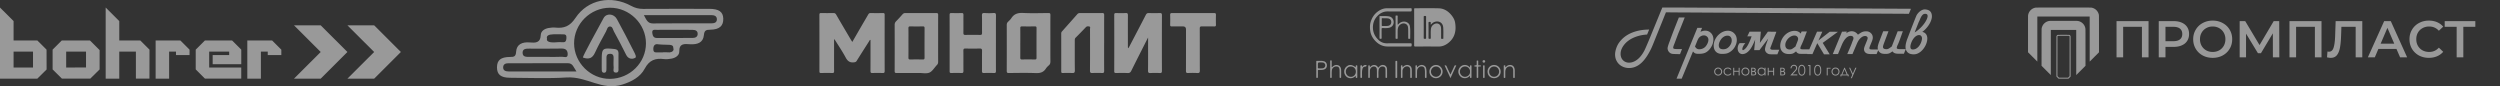
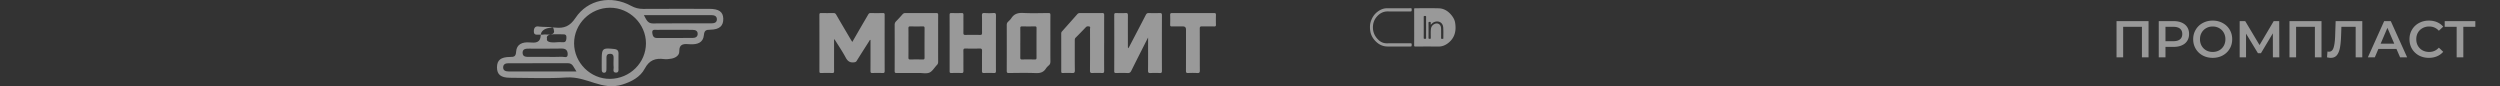
<svg xmlns="http://www.w3.org/2000/svg" width="1160" height="40" fill="none">
  <rect width="100%" height="100%" fill="#333333" stroke="none" />
  <g fill="#fff" opacity=".5">
    <g clip-path="url(#a)">
      <path d="M130.539 25.547h-6.302v-1.616h-3.184V36.5h-6.302V18.788h11.521l4.267 4.259zm-18.6 10.92h-16.86l-4.267-4.27v-9.161l4.267-4.259h12.604l4.267 4.259v6.748H98.678v-4.237h7.659v-1.605h-9.278v7.404h14.88zm-23.994-10.92h-6.291v-1.616H78.47V36.5h-6.258V18.788h11.477l4.267 4.259zm-18.6 10.92h-6.291V23.931H55.34V36.5h-6.302v-33l6.303 6.29v8.998H65.1l4.267 4.259zm-29.432-5.165v-7.37h-9.212v7.403zm6.303.907-4.311 4.258H28.72L24.41 32.21v-9.184l4.267-4.259H41.73l4.497 4.488zm-30.898-.874V23.93H6.302v7.404zm6.302.906L17.309 36.5H0v-33l6.302 6.29v8.998h11.029l4.267 4.259z" />
      <path fill-rule="evenodd" d="M136.403 11.744H148.8l12.396 12.383L148.8 36.5h-12.397L148.8 24.127z" clip-rule="evenodd" />
      <path fill-rule="evenodd" d="M161.196 11.744h12.408L186 24.127 173.604 36.5h-12.408l12.408-12.373z" clip-rule="evenodd" />
    </g>
-     <path d="M262.87 35.95c-8.705.555-17.476.156-26.218.13-4.244-.012-6.047-1.48-6.052-4.798-.006-3.332 1.707-4.812 5.995-4.855 1.832-.019 2.743-.063 2.885-2.444.209-3.47 2.922-4.568 6.21-4.295 2.701.226 5.082.345 5.23-3.502.068-1.777 1.784-2.9 3.678-3.197.981-.154 2.004-.297 2.981-.193 4.099.436 6.828-.547 9.417-4.448 5.722-8.625 16.605-10.667 25.792-5.658 1.833 1 3.591 1.456 5.654 1.443 10.241-.063 20.482-.039 30.723-.026 4.368.006 6.308 1.371 6.428 4.445.134 3.447-1.732 5.185-6.082 5.23-1.957.021-2.704.346-2.913 2.544-.338 3.533-3.09 4.379-6.316 4.207-2.54-.137-5.184-.652-5.112 3.458.031 1.72-1.781 2.905-3.657 3.225-1.099.189-2.258.336-3.35.197-4.063-.516-6.897.44-9.025 4.464-2.054 3.888-6.097 6.017-10.415 7.372-9.499 2.98-16.325-3.91-25.853-3.3m36.854-15.882c-.016-9-7.636-16.518-16.707-16.484-9.132.033-16.66 7.514-16.641 16.537.018 9.019 7.67 16.571 16.692 16.474 9.216-.1 16.673-7.499 16.657-16.527zm-.962-13.054c1.185 2.194 1.737 3.89 4.204 3.865 8.999-.09 18-.039 26.999-.043 1.346 0 2.669-.263 2.669-1.883 0-1.593-1.292-1.935-2.65-1.936-10.242-.007-20.484-.003-31.224-.003zm-31.297 26.137c-1.355-1.982-1.7-3.833-3.975-3.825-9.204.03-18.41.013-27.615.023-1.227 0-2.326.39-2.408 1.76-.099 1.63 1.115 2.033 2.482 2.036 10.307.012 20.613.007 31.518.007zm45.579-19.318c-2.729 0-5.457-.036-8.185.019-.992.02-2.457-.432-2.195 1.493.181 1.328.583 2.311 2.264 2.295 5.457-.052 10.914-.014 16.37-.03 1.215-.004 2.334-.393 2.417-1.752.098-1.62-1.119-2.002-2.486-2.01-2.729-.015-5.456-.004-8.185-.014zm-59.793 12.556c2.496 0 4.996.09 7.485-.044.978-.052 2.766.895 2.673-1.313-.073-1.742-.946-2.553-2.882-2.509-4.989.114-9.982.03-14.973.039-1.402.003-3.047-.004-3.075 1.845-.032 2.14 1.783 1.972 3.285 1.978 2.496.012 4.992.003 7.487.004m2.015-10.328c-.919.146-1.805.805-1.467 1.761-.548 2.3 3.343 1.866 5.464 1.727s3.395.783 3.563-1.889c.084-1.336-.357-1.778-1.602-1.74-1.991.058-3.976-.173-5.958.141m55.435 8.243c1.148-.079 2.145-.836 1.738-1.896 0-2.287-2.078-1.367-6.833-1.833-1.701-.391-2.512.532-2.472 2.271.02.88.275 1.431 1.206 1.466.997.036 1.996.008 2.993.01.097-.195 3 .007 3.368-.018" />
-     <path d="M270.468 26.689c-.252-.344 6.291-12.26 9.587-18.285 1.324-2.42 4.794-2.116 6.195.466 2.704 4.983 5.342 10 7.888 15.063.446.887 1.523 2.756.376 3.005-1.417.656-3.087.353-4.013-1.563-1.767-3.657-3.736-7.222-5.656-10.807-.45-.84-.619-2.182-1.666-2.27-1.37-.115-1.496 1.41-1.985 2.304-1.773 3.244-3.576 6.482-5.118 9.836-1.135 2.466-2.725 3.302-5.608 2.252z" />
+     <path d="M262.87 35.95c-8.705.555-17.476.156-26.218.13-4.244-.012-6.047-1.48-6.052-4.798-.006-3.332 1.707-4.812 5.995-4.855 1.832-.019 2.743-.063 2.885-2.444.209-3.47 2.922-4.568 6.21-4.295 2.701.226 5.082.345 5.23-3.502.068-1.777 1.784-2.9 3.678-3.197.981-.154 2.004-.297 2.981-.193 4.099.436 6.828-.547 9.417-4.448 5.722-8.625 16.605-10.667 25.792-5.658 1.833 1 3.591 1.456 5.654 1.443 10.241-.063 20.482-.039 30.723-.026 4.368.006 6.308 1.371 6.428 4.445.134 3.447-1.732 5.185-6.082 5.23-1.957.021-2.704.346-2.913 2.544-.338 3.533-3.09 4.379-6.316 4.207-2.54-.137-5.184-.652-5.112 3.458.031 1.72-1.781 2.905-3.657 3.225-1.099.189-2.258.336-3.35.197-4.063-.516-6.897.44-9.025 4.464-2.054 3.888-6.097 6.017-10.415 7.372-9.499 2.98-16.325-3.91-25.853-3.3m36.854-15.882c-.016-9-7.636-16.518-16.707-16.484-9.132.033-16.66 7.514-16.641 16.537.018 9.019 7.67 16.571 16.692 16.474 9.216-.1 16.673-7.499 16.657-16.527zm-.962-13.054c1.185 2.194 1.737 3.89 4.204 3.865 8.999-.09 18-.039 26.999-.043 1.346 0 2.669-.263 2.669-1.883 0-1.593-1.292-1.935-2.65-1.936-10.242-.007-20.484-.003-31.224-.003zm-31.297 26.137c-1.355-1.982-1.7-3.833-3.975-3.825-9.204.03-18.41.013-27.615.023-1.227 0-2.326.39-2.408 1.76-.099 1.63 1.115 2.033 2.482 2.036 10.307.012 20.613.007 31.518.007zm45.579-19.318c-2.729 0-5.457-.036-8.185.019-.992.02-2.457-.432-2.195 1.493.181 1.328.583 2.311 2.264 2.295 5.457-.052 10.914-.014 16.37-.03 1.215-.004 2.334-.393 2.417-1.752.098-1.62-1.119-2.002-2.486-2.01-2.729-.015-5.456-.004-8.185-.014zm-59.793 12.556c2.496 0 4.996.09 7.485-.044.978-.052 2.766.895 2.673-1.313-.073-1.742-.946-2.553-2.882-2.509-4.989.114-9.982.03-14.973.039-1.402.003-3.047-.004-3.075 1.845-.032 2.14 1.783 1.972 3.285 1.978 2.496.012 4.992.003 7.487.004m2.015-10.328c-.919.146-1.805.805-1.467 1.761-.548 2.3 3.343 1.866 5.464 1.727s3.395.783 3.563-1.889c.084-1.336-.357-1.778-1.602-1.74-1.991.058-3.976-.173-5.958.141c1.148-.079 2.145-.836 1.738-1.896 0-2.287-2.078-1.367-6.833-1.833-1.701-.391-2.512.532-2.472 2.271.02.88.275 1.431 1.206 1.466.997.036 1.996.008 2.993.01.097-.195 3 .007 3.368-.018" />
    <path d="M279.204 28.065c-.003-5.675.298-5.887 5.702-5.34 1.657.167 2.117.868 2.085 2.328-.046 2.087.023 4.178-.025 6.265-.02.916.309 2.323-1.056 2.358-1.783.044-1.097-1.569-1.174-2.527-.109-1.342-.047-2.701-.024-4.052.021-1.229-.153-2.197-1.788-2.116-1.428.071-1.519.985-1.522 2.024-.005 1.72.012 3.44-.02 5.16-.013.748-.116 1.595-1.12 1.572-1.002-.021-1.038-.882-1.051-1.62-.024-1.35-.007-2.702-.01-4.052zM387.006 18.308v6.107c0 2.849-.018 5.698.015 8.547.009.678-.146.936-.853.915-1.734-.05-3.467-.036-5.201-.004-.574.011-.76-.172-.76-.777q.023-13.108-.007-26.214c0-.66.209-.838.827-.826 1.88.036 3.764.036 5.644-.002.623-.014.987.17 1.319.748 2.226 3.85 4.494 7.67 6.75 11.501.204.347.428.68.73 1.158 1.512-2.619 2.95-5.12 4.398-7.613.984-1.694 1.993-3.372 2.964-5.073.264-.464.534-.73 1.113-.717 1.917.039 3.837.041 5.755-.002.674-.016.782.267.782.87q-.021 12.991.007 25.986c0 .723-.171 1-.927.97a61 61 0 0 0-4.757 0c-.769.03-.907-.267-.902-.984.026-4.785.013-9.572.013-14.421-.47.11-.554.514-.738.801-1.902 2.982-3.807 5.963-5.682 8.965-.268.43-.55.57-1.042.648-1.889.302-3.068-.344-4.032-2.152-1.557-2.922-3.439-5.66-5.181-8.474q-.12.02-.24.043zM532.72 17.372c-2.714 5.365-5.283 10.4-7.797 15.467-.393.79-.825 1.089-1.694 1.05-1.767-.08-3.54-.044-5.311-.012-.621.012-.916-.084-.914-.849q.04-13.048 0-26.095c0-.738.246-.893.894-.875 1.474.041 2.953.073 4.425-.009.873-.048 1.033.288 1.028 1.096-.029 4.785-.013 9.572-.009 14.36 0 .262.027.524.047.878.434-.251.554-.655.731-.995 2.519-4.81 5.041-9.616 7.524-14.446.342-.665.71-.918 1.446-.89 1.658.063 3.321.059 4.979.004.78-.027 1.079.125 1.075 1.039-.038 8.583-.033 17.17-.009 25.753 0 .769-.157 1.077-.966 1.038a43 43 0 0 0-4.314 0c-.909.053-1.182-.207-1.171-1.17.053-4.635.029-9.27.033-13.903v-1.44zM435.291 17.963c0 3.573-.013 7.143.011 10.716.005.619-.164 1.069-.59 1.505-1.146 1.18-2.052 2.867-3.422 3.483-1.37.614-3.186.19-4.804.194-3.47.01-6.937-.02-10.406.025-.783.012-.967-.205-.962-1.006.033-7.105.029-14.211.004-21.316-.002-.707.191-1.205.676-1.696 1.027-1.036 2.007-2.123 2.975-3.219.377-.427.774-.598 1.344-.595 4.759.025 9.519.034 14.278 0 .756-.005.918.246.914.97-.031 3.648-.014 7.296-.014 10.944h-.004zm-13.767 1.895c0 2.276.023 4.552-.013 6.828-.011.687.184.927.871.913 1.916-.04 3.831-.03 5.746 0 .583.01.867-.102.865-.796-.02-4.589-.011-9.18.009-13.768.002-.592-.189-.793-.765-.786-1.951.028-3.904.032-5.857-.002-.663-.011-.887.185-.873.9.044 2.237.017 4.474.013 6.713zM487.378 17.936c0 3.493-.02 6.986.016 10.478.006.772-.124 1.384-.723 1.904-.503.438-1.004.922-1.365 1.484-1.14 1.772-2.687 2.194-4.702 2.112-4.159-.167-8.331-.071-12.497-.032-.778.007-.982-.224-.98-1.016.029-7.1.025-14.2.007-21.3 0-.58.155-1.008.554-1.405.557-.555 1.16-1.09 1.585-1.742 1.337-2.05 3.157-2.52 5.48-2.402 3.9.199 7.815.07 11.721.034.727-.007.929.201.922.95-.038 3.643-.015 7.29-.018 10.935m-13.959 1.984c0 2.24.015 4.479-.011 6.72-.007.633.075.975.822.957 1.991-.048 3.982-.03 5.972 0 .588.01.75-.215.747-.794q-.024-6.892.007-13.782c.002-.603-.186-.783-.758-.774-1.991.03-3.982.034-5.972 0-.63-.011-.823.196-.814.84.033 2.278.013 4.557.013 6.833zM462.106 19.97c0 4.294-.017 8.588.016 12.88.006.765-.144 1.073-.96 1.034a52 52 0 0 0-4.538-.005c-.769.03-1.002-.196-.991-1.004.044-3.077-.015-6.157.04-9.232.018-.918-.253-1.157-1.117-1.132a111 111 0 0 1-6.529 0c-.871-.028-1.033.28-1.022 1.102.044 3.078-.007 6.155.033 9.232.009.772-.159 1.071-.966 1.037-1.548-.066-3.099-.048-4.649-.005-.645.018-.798-.219-.798-.851.016-8.703.018-17.403-.009-26.105-.002-.749.264-.881.902-.865 1.55.039 3.1.048 4.649 0 .69-.023.88.208.871.904-.033 2.735.014 5.472-.026 8.207-.011.767.157 1.064.966 1.043 2.25-.057 4.503-.048 6.753-.002.731.013.949-.21.938-.964-.043-2.66.042-5.321-.047-7.978-.035-1.064.306-1.274 1.239-1.217 1.361.08 2.736.11 4.093-.007 1.059-.091 1.188.338 1.177 1.276-.047 4.217-.02 8.435-.02 12.652zM512.313 19.977c0 4.292-.018 8.586.016 12.877.006.784-.184 1.062-.978 1.026a48 48 0 0 0-4.425 0c-.893.045-1.184-.192-1.175-1.165.047-6.42.034-12.841.016-19.26 0-.395.292-1.023-.31-1.155-.541-.12-1.14-.192-1.643.342a214 214 0 0 1-4.704 4.826c-.439.436-.413.934-.413 1.463.003 4.56-.035 9.118.036 13.677.018 1.1-.33 1.326-1.295 1.274-1.434-.078-2.877-.04-4.314-.012-.516.012-.709-.143-.709-.7.011-5.888.004-11.778-.009-17.665 0-.423.166-.71.426-1 2.345-2.628 4.69-5.258 7.018-7.904.353-.401.725-.545 1.246-.543 3.432.02 6.861.039 10.293-.011.829-.012.953.303.949 1.052-.031 4.292-.016 8.586-.016 12.878zM553.64 6.07c3.21 0 6.422.022 9.632-.02.738-.01.951.205.926.949a71 71 0 0 0 0 4.445c.02.662-.204.835-.82.824-1.882-.035-3.764.032-5.644-.03-.825-.027-1.053.208-1.049 1.073.036 6.46 0 12.921.038 19.38.007.93-.202 1.252-1.144 1.195a41 41 0 0 0-4.316-.004c-.794.036-.98-.24-.978-1.025.031-6.383.02-12.768.023-19.153q0-1.45-1.435-1.45c-1.698 0-3.396-.025-5.092.01-.609.013-.851-.15-.831-.82.044-1.482.058-2.966.002-4.445-.029-.77.226-.954.942-.948 3.248.037 6.496.016 9.743.014zM656.179 12.72c0-2.802.006-5.605-.01-8.407 0-.371.084-.494.476-.491 3.647.014 7.296-.067 10.941.035 2.393.068 4.309 1.27 5.82 3.094.855 1.032 1.536 2.189 1.757 3.508.644 3.81-.094 7.194-3.369 9.64-1.265.945-2.688 1.514-4.335 1.496a632 632 0 0 0-10.685 0c-.505 0-.614-.14-.607-.622.025-2.748.013-5.5.012-8.252m7.693-1.234a6 6 0 0 1 0-.783c.056-.427-.102-.548-.533-.546-.404 0-.52.108-.512.51a351 351 0 0 1 0 6.879c-.007.521.269.442.596.471.419.038.457-.154.459-.504.009-1.34-.082-2.683.068-4.02.119-1.078.659-1.873 1.637-2.347 1.404-.679 2.778.028 3.016 1.558q.078.581.069 1.167a250 250 0 0 1 0 3.776c0 .296.102.43.378.358.23-.06.66.251.661-.272 0-1.647.068-3.301-.049-4.94-.205-2.887-2.928-3.379-4.661-2.31-.406.247-.717.605-1.129 1.003m-2.16 1.274c0-1.632-.019-3.259.012-4.887.009-.47-.219-.475-.558-.467-.317.007-.572-.037-.569.453q.036 4.863 0 9.726c0 .517.285.408.58.43.349.022.553-.008.543-.469-.024-1.595-.008-3.19-.008-4.786M648.715 20.08c1.892 0 3.787.014 5.677-.007.472-.007.656.102.63.612-.045.895-.011.897-.921.897-3.426 0-6.857.018-10.279-.006-2.515-.019-4.487-1.16-6.089-3.038-1.069-1.256-1.752-2.724-1.955-4.313-.178-1.39-.188-2.832.263-4.224.599-1.845 1.606-3.414 3.16-4.58 1.287-.96 2.732-1.594 4.39-1.594 3.644 0 7.287.007 10.931-.01.414 0 .512.12.502.51-.021.986 0 .988-.996.987-3.378 0-6.755.01-10.126-.012-2.119-.013-3.771.927-5.1 2.466-1.345 1.569-1.874 3.445-1.748 5.487.129 2.097 1.055 3.833 2.564 5.273 1.157 1.102 2.52 1.624 4.139 1.572 1.652-.053 3.307-.011 4.96-.011z" />
-     <path d="M640.093 12.704V7.871c0-.196-.064-.425.272-.418 1.341.028 2.686-.064 4.022.134 1.358.204 2.228 1.234 2.279 2.576.053 1.41-.791 2.448-2.203 2.747-.959.204-1.933.124-2.899.118-.423 0-.512.137-.504.526.025 1.327-.01 2.653.027 3.972.011.428-.15.489-.512.495-.361.006-.494-.077-.488-.476.026-1.612.01-3.224.01-4.837zm1.037-2.449v1.476c0 .192.022.32.269.32.884 0 1.771.074 2.65-.062.955-.147 1.528-.85 1.504-1.808-.022-.919-.637-1.552-1.605-1.653-.831-.086-1.665-.056-2.498-.069-.244 0-.33.078-.323.322.014.494.002.986.003 1.474M648.509 11.456c.354-.122.488-.378.687-.554 1.114-.984 2.644-1.167 3.817-.452a2.48 2.48 0 0 1 1.201 1.81c.256 1.823.102 3.664.122 5.496 0 .443-.382.193-.589.242-.271.064-.336-.088-.335-.344q.008-1.936-.018-3.877a7 7 0 0 0-.119-1.366c-.315-1.434-2.016-1.998-3.348-1.153-1.111.704-1.392 1.776-1.408 2.977-.016 1.122-.02 2.245 0 3.367.006.344-.103.446-.432.416-.283-.024-.551.064-.549-.408q.026-5.022 0-10.045c0-.475.284-.343.531-.364.292-.026.464.01.456.39-.029 1.266-.016 2.538-.016 3.865M635.633 31.242c.479-.522.921-.913 1.554-1.046.739-.155 1.6.15 2.01.774.315.481.307.473.71.02.567-.632 1.272-.982 2.13-.806a1.857 1.857 0 0 1 1.535 1.797c.058 1.289.024 2.58.038 3.87 0 .276-.153.288-.36.295-.249.008-.373-.06-.371-.34.007-1.206.015-2.412-.013-3.617-.021-.864-.545-1.337-1.397-1.327-.887.009-1.605.645-1.768 1.591-.186 1.079-.058 2.17-.093 3.253-.006.193.063.42-.266.44-.307.018-.469-.043-.462-.408a86 86 0 0 0-.007-3.26c-.012-.547-.102-1.08-.631-1.419-.78-.503-2.013-.055-2.409.89a2.4 2.4 0 0 0-.217.935c0 .934-.014 1.867-.024 2.8 0 .238.031.471-.351.473-.364 0-.362-.194-.362-.454q.006-2.47 0-4.94c0-.271.019-.452.373-.44.324.01.359.174.344.426q.006.248.037.493M682.069 31.33c0-.325.013-.476 0-.624-.027-.264.03-.395.347-.391.318.004.375.126.373.393a802 802 0 0 0-.01 5.143c0 .26-.119.306-.348.298-.205-.008-.382.017-.362-.273.014-.198 0-.397 0-.743-.939.985-1.968 1.352-3.197 1.043-.68-.172-1.19-.584-1.597-1.118a3.072 3.072 0 0 1 .215-3.927 2.94 2.94 0 0 1 2.263-.987c.91.01 1.603.458 2.316 1.186m.008 1.96c.162-1.308-1.024-2.48-2.336-2.45a2.4 2.4 0 0 0-2.347 2.393c0 1.283 1.092 2.41 2.346 2.41 1.154 0 2.45-.931 2.339-2.354zM628.992 31.182c.119-.178.081-.335.07-.479-.022-.289.089-.382.379-.383.317 0 .353.15.352.409a615 615 0 0 0 0 4.897c0 .278.049.537-.39.533s-.315-.293-.333-.521c-.007-.102 0-.204 0-.44-.792.74-1.621 1.18-2.644 1.074s-1.79-.612-2.299-1.491c-.745-1.286-.481-2.923.599-3.852 1.283-1.11 2.521-1.041 4.266.253m-4.533 2.015c0 1.372.997 2.423 2.322 2.449 1.324.025 2.341-1.043 2.333-2.416-.009-1.392-.989-2.378-2.354-2.373a2.32 2.32 0 0 0-1.641.69 2.3 2.3 0 0 0-.66 1.65M610.754 32.135v-3.462c0-.205-.046-.442.275-.428 1.083.048 2.179-.14 3.25.168.921.265 1.42.986 1.399 2.036-.018.918-.569 1.602-1.464 1.837-.751.195-1.516.174-2.28.164-.307 0-.449.039-.437.415.033.948-.005 1.9 0 2.85 0 .278-.041.443-.383.443-.341 0-.365-.19-.363-.457.008-1.19.003-2.379.003-3.566m.733-1.789c0 .306.014.612 0 .918s.057.448.409.466q.92.038 1.837-.046a1.35 1.35 0 0 0 1.207-1.35 1.324 1.324 0 0 0-1.228-1.324 10 10 0 0 0-.814-.053c-1.41-.013-1.41-.01-1.411 1.389M690.226 33.18a3 3 0 0 1 .884-2.151 3.02 3.02 0 0 1 2.156-.885c1.718 0 3.071 1.394 3.047 3.145-.018 1.705-1.352 3-3.08 2.987-1.759-.011-3.016-1.305-3.007-3.096m3.014-2.32c-1.296 0-2.288 1.054-2.281 2.415.007 1.327 1.018 2.364 2.3 2.353 1.302-.01 2.324-1.066 2.321-2.397a2.33 2.33 0 0 0-.674-1.672 2.34 2.34 0 0 0-1.666-.7M666.312 36.275a3.01 3.01 0 0 1-2.169-.86 3 3 0 0 1-.895-2.15 3.06 3.06 0 0 1 1.888-2.884 3.1 3.1 0 0 1 1.191-.236c1.667 0 3.052 1.409 3.05 3.11a3.026 3.026 0 0 1-1.898 2.796 3 3 0 0 1-1.167.224m.031-5.417a2.4 2.4 0 0 0-1.665.692 2.38 2.38 0 0 0-.053 3.332c.429.453 1.018.72 1.642.745 1.278.034 2.354-1.03 2.377-2.352.028-1.294-1.034-2.408-2.301-2.415zM617.208 32.081q.001-1.837-.006-3.673c0-.266.042-.401.358-.397.315.004.364.143.36.408-.01.765-.006 1.53 0 2.295 0 .144-.087.353.061.42.19.085.268-.154.389-.255.701-.585 1.467-.918 2.395-.627.967.3 1.477 1.027 1.519 2.28.036 1.086 0 2.175 0 3.266 0 .262-.089.358-.357.355s-.358-.095-.358-.36c0-1.086.018-2.175-.026-3.265-.046-1.149-.506-1.667-1.407-1.698-1.079-.037-1.995.698-2.136 1.696-.15 1.066-.073 2.143-.085 3.206 0 .256-.038.415-.354.42-.317.007-.365-.136-.363-.401.008-1.225 0-2.45 0-3.674zM656.785 33.245c0-.849.01-1.699-.006-2.55-.006-.281.066-.38.364-.382.316 0 .374.131.35.4-.012.145-.078.36.053.428.195.102.275-.145.388-.248.819-.746 1.789-.95 2.67-.552.583.262.975.692 1.109 1.31q.158.696.189 1.406c.029.882 0 1.767.01 2.654 0 .248.033.454-.347.462-.379.008-.389-.187-.395-.47-.022-1.122.07-2.24-.057-3.359-.071-.63-.253-1.2-.89-1.418a1.87 1.87 0 0 0-1.872.326c-.554.452-.806 1.044-.826 1.735-.027.918-.024 1.837-.028 2.755 0 .23.025.43-.325.433s-.396-.135-.391-.427c.014-.831.005-1.664.005-2.497zM650.843 31.21c.163-.152.307-.306.473-.44.741-.588 1.555-.825 2.47-.452s1.255 1.105 1.278 2.017c.029 1.136.01 2.273.029 3.41.005.295-.064.42-.392.425-.382.006-.347-.212-.347-.46 0-1.068-.009-2.137-.006-3.207 0-.714-.205-1.317-.921-1.6-.676-.27-1.591.009-2.088.587a2.22 2.22 0 0 0-.577 1.482c0 .918-.016 1.836-.016 2.749 0 .259 0 .449-.367.449-.368 0-.352-.21-.351-.46v-4.99c0-.248 0-.409.338-.409.339 0 .424.102.389.414-.014.143-.054.3.088.485M702.856 34.138c0 .543-.012 1.087 0 1.632.008.272-.055.398-.364.398s-.372-.109-.369-.387c.012-1.003 0-2.006 0-3.008a3 3 0 0 0-.02-.458c-.157-.952-.556-1.408-1.28-1.477-.944-.091-1.795.4-2.131 1.238a3.8 3.8 0 0 0-.232 1.444c0 .764-.01 1.53.005 2.294 0 .273-.102.351-.358.35-.256 0-.371-.058-.37-.339q.013-2.6 0-5.204c0-.318.173-.3.389-.306.216-.005.377.018.339.294q-.015.128 0 .255c.009.095-.052.221.055.277.145.074.205-.069.286-.15.476-.496 1.047-.816 1.74-.846 1.366-.064 2.232.846 2.295 2.406.022.525 0 1.053 0 1.58zM670.28 30.372c.575-.161.819.049 1.024.523.511 1.214 1.099 2.398 1.7 3.691.264-.565.495-1.055.721-1.546.335-.722.663-1.447.999-2.168.274-.588.277-.586.992-.51l-2.706 5.892zM685.182 33.504c0-.715-.021-1.429.008-2.137.015-.38-.095-.543-.483-.48q-.127.007-.255 0c-.188.008-.327-.015-.332-.264s.125-.297.346-.306c.717-.027.717-.035.717-.739 0-.39.013-.78 0-1.17-.012-.265.116-.306.339-.306s.395 0 .385.306c-.018.51.009 1.02-.008 1.53-.009.283.08.409.375.384.204-.017.409 0 .614-.005.204-.005.204.116.204.263s.017.286-.219.306c-.318.033-.756-.199-.928.146-.136.274-.04.665-.041 1.003 0 1.239-.006 2.477 0 3.716 0 .245-.006.408-.343.408-.336 0-.388-.145-.384-.428.014-.735.006-1.48.005-2.227M647.487 32.136c0-1.137.009-2.275-.007-3.412 0-.32.034-.492.428-.492s.398.176.397.466a1332 1332 0 0 0 0 6.924c0 .29.052.552-.417.551-.499 0-.39-.306-.391-.575-.006-1.154 0-2.308 0-3.462zM631.221 33.214v-2.49c0-.26.064-.415.367-.42.264 0 .439.035.39.356-.015.102-.024.23.077.273.138.06.205-.083.281-.166.376-.395.809-.678 1.382-.597.14.02.402.045.367.26-.033.198-.14.407-.418.446-1.064.138-1.353.4-1.562 1.442-.226 1.122-.102 2.266-.114 3.4-.005.325-.095.446-.437.435-.343-.011-.328-.23-.329-.446-.011-.833-.004-1.663-.004-2.493M688.858 33.226c0 .847-.007 1.694 0 2.542 0 .268-.053.402-.362.398-.309-.002-.354-.156-.353-.414.006-1.694.01-3.389-.006-5.083 0-.325.146-.34.4-.352.307-.016.322.128.319.366-.005.848.001 1.695.002 2.543M688.472 29.072c-.317-.023-.561-.212-.559-.594 0-.356.243-.56.591-.57.385-.01.614.227.614.598-.001.346-.217.556-.646.566M779.248 5.776l-6.257-.056c-1.906 4.778-3.844 9.525-5.765 14.292-.05.126-.11.274-.191.462l-.165.402-.341.81-.169.378c-.086.203-.17.383-.236.526l-.031.068q-.241.484-.515.999-.268.503-.554 1.016a24 24 0 0 1-1.278 2.025 17 17 0 0 1-1.52 1.869q-.418.445-.874.838-.448.386-.928.714-.488.332-1.02.596a9 9 0 0 1-1.102.457q-.575.195-1.196.291a8 8 0 0 1-1.275.097 7 7 0 0 1-2.374-.418 6.5 6.5 0 0 1-1.092-.511 6 6 0 0 1-.966-.705 6 6 0 0 1-.814-.898 6.5 6.5 0 0 1-.636-1.082 5.6 5.6 0 0 1-.412-1.268 7.2 7.2 0 0 1-.009-2.739 11 11 0 0 1 .354-1.395v-.002q.112-.339.251-.69.134-.339.293-.67a9 9 0 0 1 .666-1.178 12.8 12.8 0 0 1 2.768-2.929q1.614-1.24 3.678-2.033a19.5 19.5 0 0 1 3.484-.963q.914-.165 1.867-.256.955-.09 1.959-.107l.356-.006-.946 2.316-.148.009a18.6 18.6 0 0 0-3.529.548q-1.688.437-3.218 1.197a12 12 0 0 0-2.226 1.437q-.985.809-1.719 1.802a8 8 0 0 0-1.101 1.983 5.7 5.7 0 0 0-.363 1.977q0 .891.286 1.647.144.378.344.698.201.32.461.588l.003.003q.256.27.564.48.311.212.672.366t.764.233q.399.078.833.078a5.3 5.3 0 0 0 .985-.092q.488-.092.974-.279.491-.187.966-.462.469-.27.931-.634.461-.359.898-.804.443-.45.858-.98.415-.535.809-1.158.382-.6.735-1.282l.209-.448.25-.549.301-.68.368-.85c.212-.487.465-1.086.755-1.77l.207-.49.631-1.521c1.849-4.526 3.707-9.048 5.557-13.573h7.934l107.439.572-.957 2.33-105.468-.627zm2.327 2.664c-.951 2.4-1.878 4.78-2.886 7.155l-1.751 4.671q-.293.69-.436 1.14-.138.436-.138.633 0 .107.015.188.015.078.044.145l.005.012a.24.24 0 0 0 .053.084q.046.048.118.09.081.045.2.079.128.037.31.064.186.03.426.041.238.013.563.013h2.36l-.924 2.354c-.977 0-1.831-.012-2.803-.06q-.439-.025-.603-.042a2.4 2.4 0 0 1-.944-.274 2.7 2.7 0 0 1-.747-.588l-.003-.003a2.7 2.7 0 0 1-.489-.809 2.413 2.413 0 0 1-.185-.92q0-.401.262-1.26.257-.84.756-2.118c1.335-3.723 2.746-7.244 4.213-10.933l2.711.019zm7.431 6.32a8 8 0 0 1 .916-.336 4.6 4.6 0 0 1 1.275-.204q.863 0 1.573.313.71.314 1.261.937.492.56.736 1.25.242.687.242 1.5 0 1.128-.357 2.184a7.6 7.6 0 0 1-1.064 2.023 7 7 0 0 1-.991 1.122q-.54.489-1.154.82-.557.306-1.37.457-.8.148-1.842.148-.581 0-1.006-.06a2.5 2.5 0 0 1-.717-.193l-.005-.002a2.3 2.3 0 0 1-.583-.448 5 5 0 0 1-.366-.413L780.307 36.5h-2.394c3.22-7.851 6.441-15.702 9.651-23.557h2.181zm-2.529 6.802q.186.324.383.56.22.263.455.421.231.156.501.233.274.08.594.08.663 0 1.256-.187.593-.186 1.121-.56.384-.277.721-.685t.622-.951a5.5 5.5 0 0 0 .43-1.05q.141-.498.141-.957 0-.438-.151-.8a1.9 1.9 0 0 0-.458-.654 2.1 2.1 0 0 0-.683-.442 2.3 2.3 0 0 0-.833-.148q-.443 0-.869.147a3.3 3.3 0 0 0-.846.448 4 4 0 0 0-.42.375q-.186.192-.322.397l-.002.002a4.5 4.5 0 0 0-.313.57q-.177.374-.383.896zm15.326-7.308q.941.037 1.717.405.775.369 1.38 1.072.487.559.731 1.283.244.719.244 1.592a5.6 5.6 0 0 1-.212 1.51q-.21.749-.629 1.504a7.2 7.2 0 0 1-.961 1.357q-.545.6-1.214 1.04-.423.285-.841.482a4.7 4.7 0 0 1-.837.305 7 7 0 0 1-.979.152 14 14 0 0 1-1.256.052 4.5 4.5 0 0 1-1.566-.255 3.2 3.2 0 0 1-1.21-.774 3.3 3.3 0 0 1-.759-1.232 4.8 4.8 0 0 1-.249-1.599q0-.75.184-1.488.183-.736.547-1.457a7.5 7.5 0 0 1 .72-1.166q.406-.54.916-1.003.986-.888 2.05-1.332a5.7 5.7 0 0 1 2.216-.449zm-.238 2.286a3.1 3.1 0 0 0-1.329.293 4.2 4.2 0 0 0-1.233.895q-.312.32-.575.713a6.3 6.3 0 0 0-.488.875 5.2 5.2 0 0 0-.321.888q-.105.41-.105.77 0 .957.495 1.416.501.465 1.547.465a4 4 0 0 0 1.026-.123q.464-.121.859-.367.448-.286.822-.681.375-.396.672-.901.296-.504.443-1.003.144-.49.145-.984 0-.537-.139-.956a2 2 0 0 0-.4-.708 1.7 1.7 0 0 0-.612-.444 2.1 2.1 0 0 0-.807-.148m12.841 1.785-.02.05q-.173.458-.368.913a31 31 0 0 1-.846 1.808 22 22 0 0 1-.487.876 9 9 0 0 1-.537.822 8 8 0 0 1-.596.726q-.318.344-.664.622-.347.277-.725.493-.386.221-.805.337a3.8 3.8 0 0 1-.874.136h-.023a2.6 2.6 0 0 1-.585-.1 1.9 1.9 0 0 1-.499-.23 2.2 2.2 0 0 1-.395-.326 2.5 2.5 0 0 1-.308-.403l-.001-.002a2.6 2.6 0 0 1-.216-.458 3 3 0 0 1-.134-.507 3.754 3.754 0 0 1-.024-1.048 4 4 0 0 1 .095-.525q.065-.259.167-.506a2.9 2.9 0 0 1 .559-.898l.071-.078h2.64l-.326.387q-.168.201-.328.441-.158.24-.298.507a5 5 0 0 0-.236.528 4 4 0 0 0-.151.488q-.053.221-.051.398a1 1 0 0 0 .049.31q.032.086.106.126.09.048.24.048.22-.091.429-.23.231-.153.446-.36l.003-.003q.225-.21.431-.454a7 7 0 0 0 .407-.542q.193-.286.378-.606.182-.315.351-.65a23 23 0 0 0 .632-1.369 38 38 0 0 0 .527-1.333c.063-.239.229-.597.327-.849h-2.027l1.045-2.156 5.24-.018-.451 5.208 3.734-5.209 3.932.057c-.796 2.143-1.573 4.312-2.397 6.441q-.226.548-.338.867-.102.294-.102.354 0 .324.271.486.332.196 1.048.197h2.842l-.865 2.118h-2.189q-.595 0-1.017-.022a4.5 4.5 0 0 1-.655-.073 2 2 0 0 1-.488-.175 3 3 0 0 1-.479-.305 2.3 2.3 0 0 1-.679-.794 2.2 2.2 0 0 1-.231-1q0-.292.137-.873.132-.558.4-1.415l.964-2.666-4.062 5.367-2.465.02zm21.367 2.75a10 10 0 0 0-.324.807q-.096.288-.097.409 0 .187.06.3a.34.34 0 0 0 .155.148l.003.003q.136.07.423.107.306.04.78.04h2.755l3.576-8.2h2.45l-1.802 4.107 5.245-4.072q1.907.008 3.812.022l-7.072 5.153 3.252 5.31h-2.652l-3.124-5.185-2.232 5.086-2.406-.036.029-.066c-1.063 0-2.095 0-3.154-.03a14 14 0 0 1-.481-.022 1.4 1.4 0 0 1-.293-.058 3 3 0 0 1-.323-.123 1.85 1.85 0 0 1-.665-.473 2 2 0 0 1-.303-.453l-.034.024a7 7 0 0 0-.274.201q-.306.233-.558.403a5 5 0 0 1-.456.273q-.315.166-.802.247a7 7 0 0 1-1.097.078q-.784 0-1.407-.142a3.5 3.5 0 0 1-1.098-.44 3.43 3.43 0 0 1-1.225-1.335q-.405-.804-.406-1.875 0-.801.205-1.593a7.2 7.2 0 0 1 .611-1.554q.346-.663.793-1.229.45-.566.999-1.025a6.8 6.8 0 0 1 1.953-1.169 6 6 0 0 1 2.166-.393q.485 0 .932.108.448.107.845.318l.003.002q.398.216.707.519.149.146.277.314l.429-.97h2.451c-.784 1.933-1.719 4.707-2.626 6.465m-1.891-1.491q.229-.544.343-.93a2.2 2.2 0 0 0 .107-.57c0-.453-.16-.838-.479-1.144a1.7 1.7 0 0 0-.554-.35 1.9 1.9 0 0 0-.678-.117q-.408 0-.819.113a4 4 0 0 0-.848.35q-.437.236-.811.546-.373.31-.685.7a5.3 5.3 0 0 0-.813 1.351q-.265.667-.265 1.335c0 .669.178 1.18.534 1.542q.271.27.642.406.381.14.882.14.29 0 .526-.048.235-.047.423-.14.195-.098.639-.402.401-.275 1.056-.763zm33.991 5.491q-.691 0-1.231-.142a2.7 2.7 0 0 1-.941-.438 1.94 1.94 0 0 1-.602-.743 2.3 2.3 0 0 1-.198-.985c0-.389.191-1.046.572-1.96l.872-2.156q.124-.308.186-.581.06-.26.06-.478 0-.349-.328-.604a1.3 1.3 0 0 0-.388-.21 1.4 1.4 0 0 0-.458-.07q-.612 0-1.21.313-.615.322-1.226.978a6 6 0 0 0-.729 1q-.367.612-.721 1.43l-1.981 4.646h-2.402c.738-1.804 1.746-3.94 2.344-5.738q.192-.452.303-.735.114-.286.147-.4a1.2 1.2 0 0 0 .042-.211q.015-.126.015-.287a1.1 1.1 0 0 0-.082-.438.9.9 0 0 0-.244-.33 1.1 1.1 0 0 0-.402-.218 1.9 1.9 0 0 0-.564-.078q-.56 0-1.098.262-.55.268-1.085.81a7.5 7.5 0 0 0-1.03 1.345q-.492.802-.929 1.846l-1.734 4.172h-2.411l4.278-10.381 2.256-.043-.31.8q.43-.332.863-.548a3.7 3.7 0 0 1 1.659-.415q.932 0 1.705.46.674.402 1.219 1.149a17 17 0 0 1 1.004-.705q.54-.349.943-.52.406-.174.871-.263.464-.087.984-.087.648 0 1.196.209.553.21.997.628.444.42.667.945t.225 1.148q0 .367-.118.836-.114.457-.342 1.016l-.757 1.823q-.179.447-.271.754a1.7 1.7 0 0 0-.085.42q0 .359.233.49.142.077.405.12.281.045.699.045h2.625a3.3 3.3 0 0 1-.115-.895c0-.547.235-1.455.704-2.709l1.843-4.83h2.456l-2.073 5.516q-.24.64-.362 1.073-.114.41-.115.62 0 .541.368.803.407.288 1.265.288.257 0 .485-.055.225-.055.443-.166.225-.114.614-.382.383-.264.905-.653l2.737-7.044h2.406c-.735 1.92-1.641 4.81-2.504 6.536q-.173.42-.259.721a1.7 1.7 0 0 0-.081.439q0 .257.275.393.357.177 1.112.177h2.792l-.846 2.152h-2.293q-.65 0-1.148-.069a3.6 3.6 0 0 1-.854-.211 2.1 2.1 0 0 1-.642-.411 2.3 2.3 0 0 1-.348-.413l-.352.23q-.293.195-.504.33-.228.143-.364.218a3.1 3.1 0 0 1-.851.297 5.3 5.3 0 0 1-1.047.097q-1.035 0-1.593-.123a2.7 2.7 0 0 1-.542-.177 3 3 0 0 1-.5-.289l-.002-.003a2.7 2.7 0 0 1-.845-1.015l-.042-.095-.758 1.769zm28.508-17.058a5.6 5.6 0 0 1-.162.847q-.116.435-.305.915a8 8 0 0 1-.447.97q-.258.478-.584.963-.324.487-.712.959-.386.468-.833.925a10.4 10.4 0 0 1-1.418 1.211q.162.028.311.068.457.123.804.361.339.237.586.548.25.31.4.69.148.376.208.796.06.423.032.89-.03.462-.126.932a8.236 8.236 0 0 1-.639 1.887q-.225.465-.513.922-.285.454-.614.864-.327.408-.697.77a6.525 6.525 0 0 1-1.658 1.19 4.4 4.4 0 0 1-1.923.483 5.6 5.6 0 0 1-1.612-.183 3.6 3.6 0 0 1-.501-.184 2.7 2.7 0 0 1-.464-.255 3 3 0 0 1-.415-.34 2.8 2.8 0 0 1-.358-.432 3.5 3.5 0 0 1-.286-.514l-.002-.005a3.7 3.7 0 0 1-.237-.827 4.2 4.2 0 0 1-.05-.894 8.7 8.7 0 0 1 .288-1.837 15 15 0 0 1 .579-1.799l.318-.817c.739-1.935 1.488-3.867 2.236-5.8.381-.972.761-1.946 1.151-2.916.164-.401.293-.718.383-.922l.134-.306q.065-.14.112-.223l.083-.14.08-.12a7.4 7.4 0 0 1 .792-.955l.003-.003q.225-.223.453-.408.237-.194.48-.35a4.6 4.6 0 0 1 1.011-.486q.271-.087.539-.115.27-.03.538-.002.844.07 1.448.335.623.274.992.76.363.473.512 1.12a4.7 4.7 0 0 1 .084 1.42zm-8.857 14.94q.44 0 .833-.103.39-.102.738-.307.359-.21.672-.48.312-.268.586-.599.27-.33.498-.706.222-.365.402-.782.176-.406.299-.805.126-.412.2-.81.067-.393.045-.718a1.6 1.6 0 0 0-.128-.553l-.001-.003a1.5 1.5 0 0 0-.264-.416 1.2 1.2 0 0 0-.354-.27 1.4 1.4 0 0 0-.457-.126 2 2 0 0 0-.551.032 2.4 2.4 0 0 0-.602.205q-.308.149-.63.4a4.4 4.4 0 0 0-.633.6 7.093 7.093 0 0 0-1.171 1.875q-.252.584-.452 1.287a6 6 0 0 0-.111.606 3 3 0 0 0-.027.507q.007.22.05.4.04.17.111.3a1 1 0 0 0 .158.212.7.7 0 0 0 .198.136l.005.001q.121.06.262.087.15.03.324.03m.864-7.91q.262-.15.523-.322.525-.344 1.043-.77a16.3 16.3 0 0 0 1.949-1.868q.446-.499.825-1.005t.695-1.022q.31-.509.528-.97.217-.46.342-.872.117-.403.125-.73a1.5 1.5 0 0 0-.09-.558.67.67 0 0 0-.276-.336 1.3 1.3 0 0 0-.566-.17 2 2 0 0 0-.629.033q-.273.06-.485.21-.229.163-.428.381-.203.226-.376.502-.175.286-.339.615-.165.334-.314.705-.15.376-.323.753-.164.36-.342.71zM797.233 31.356q.818 0 1.356.591.489.539.489 1.274 0 .74-.517 1.293-.516.553-1.328.553-.815 0-1.332-.553a1.83 1.83 0 0 1-.517-1.293q0-.732.489-1.27a1.76 1.76 0 0 1 1.36-.595m-.002.447q-.567 0-.974.417a1.4 1.4 0 0 0-.407 1.012q0 .38.185.712.187.33.503.51.315.18.693.18.379 0 .693-.18.317-.18.503-.51.185-.33.185-.712 0-.594-.409-1.012a1.31 1.31 0 0 0-.972-.417M803.35 32.178l-.36.224q-.47-.62-1.281-.62-.649.001-1.079.416a1.35 1.35 0 0 0-.428 1.007q0 .387.198.726.196.34.541.529.343.187.771.187.781 0 1.278-.62l.36.238q-.254.38-.682.592-.429.21-.976.21-.841 0-1.396-.532a1.73 1.73 0 0 1-.553-1.295q0-.51.26-.951a1.8 1.8 0 0 1 .711-.686q.453-.247 1.014-.247.352 0 .679.107t.555.278q.23.172.388.437M806.739 33.275h-2.064v1.705h-.452v-3.537h.452v1.406h2.064v-1.406h.452v3.537h-.452zM809.88 31.356q.817 0 1.356.591.489.539.489 1.274 0 .74-.517 1.293t-1.328.553q-.816 0-1.332-.553a1.83 1.83 0 0 1-.517-1.293q0-.732.489-1.27a1.75 1.75 0 0 1 1.36-.595m-.002.447q-.567 0-.974.417a1.4 1.4 0 0 0-.407 1.012q0 .38.185.712.186.33.503.51.314.18.693.18t.693-.18q.316-.18.503-.51.185-.33.185-.712 0-.594-.409-1.012a1.31 1.31 0 0 0-.972-.417M813.591 34.98h-1.028v-3.537h1.012q.58 0 .836.265.255.267.255.623 0 .537-.476.729.689.245.689.942 0 .978-1.288.978m-.576-3.144v1.1h.298q.406 0 .53-.033a.502.502 0 0 0 .344-.498.6.6 0 0 0-.114-.368q-.115-.15-.241-.175a3.4 3.4 0 0 0-.519-.026zm0 1.519v1.239h.489q.346 0 .495-.045a.47.47 0 0 0 .254-.19.6.6 0 0 0 .107-.37.6.6 0 0 0-.183-.462.68.68 0 0 0-.483-.172zM819.197 31.443v3.537h-.452v-.608a1.9 1.9 0 0 1-.641.522 1.75 1.75 0 0 1-.777.173q-.749 0-1.28-.543a1.82 1.82 0 0 1-.53-1.322q0-.762.535-1.304.535-.541 1.288-.542.435 0 .787.183.352.184.618.554v-.65zm-1.821.353a1.37 1.37 0 0 0-1.21.708 1.42 1.42 0 0 0 .001 1.425 1.38 1.38 0 0 0 1.206.718q.371 0 .705-.187.334-.189.514-.509t.18-.722q0-.61-.404-1.022a1.33 1.33 0 0 0-.992-.41M822.74 33.275h-2.064v1.705h-.452v-3.537h.452v1.406h2.064v-1.406h.452v3.537h-.452zM827.076 34.98h-1.028v-3.537h1.012q.58 0 .836.265.255.267.255.623 0 .537-.476.729.689.245.689.942 0 .978-1.288.978m-.576-3.144v1.1h.298q.406 0 .53-.033a.502.502 0 0 0 .344-.498.6.6 0 0 0-.114-.368q-.115-.15-.241-.175a3.4 3.4 0 0 0-.519-.026zm0 1.519v1.239h.489q.346 0 .495-.045a.47.47 0 0 0 .254-.19.6.6 0 0 0 .107-.37.6.6 0 0 0-.183-.462.68.68 0 0 0-.483-.172zM831.271 31.696h-.46q.02-.709.472-1.163a1.51 1.51 0 0 1 1.118-.456q.657 0 1.065.427t.407 1.005q0 .407-.195.764t-.756.965l-1.192 1.29h2.21v.452h-3.242l1.822-1.968q.553-.597.721-.886.166-.288.166-.607a.94.94 0 0 0-.299-.697 1.01 1.01 0 0 0-.734-.292 1.02 1.02 0 0 0-.758.307q-.304.306-.345.86M834.4 32.59q0-.945.203-1.462.202-.519.574-.784.369-.267.828-.267.465 0 .841.27.377.267.596.803.22.536.22 1.44 0 .9-.217 1.434-.216.532-.595.804-.38.272-.845.272a1.38 1.38 0 0 1-.825-.263q-.367-.264-.574-.785-.206-.522-.206-1.462m.453.009q0 .81.144 1.224.145.416.428.63a.97.97 0 0 0 .598.214q.318 0 .595-.21t.419-.63q.179-.509.179-1.228 0-.722-.16-1.183-.159-.459-.441-.672a.96.96 0 0 0-.592-.214.97.97 0 0 0-.598.214q-.279.212-.426.627-.146.414-.146 1.228M839.107 30.197h.945v4.783h-.479v-4.316h-.752zM841.777 32.59q0-.945.203-1.462.204-.519.574-.784.369-.267.829-.267.464 0 .841.27.376.267.595.803.22.536.22 1.44 0 .9-.216 1.434-.217.532-.596.804a1.42 1.42 0 0 1-.844.272 1.38 1.38 0 0 1-.826-.263q-.368-.264-.573-.785-.207-.522-.207-1.462m.453.009q0 .81.144 1.224.146.416.428.63a.97.97 0 0 0 .598.214q.318 0 .595-.21t.419-.63q.179-.509.179-1.228 0-.722-.16-1.183-.159-.459-.44-.672a.97.97 0 0 0-.593-.214.97.97 0 0 0-.598.214q-.279.212-.426.627-.146.414-.146 1.228M848.054 31.843v3.137h-.452v-3.537h1.79v.4zM851.679 31.356q.818 0 1.356.591.489.539.489 1.274 0 .74-.517 1.293-.516.553-1.328.553-.815 0-1.332-.553a1.83 1.83 0 0 1-.517-1.293q0-.732.489-1.27a1.76 1.76 0 0 1 1.36-.595m-.002.447q-.567 0-.974.417a1.4 1.4 0 0 0-.407 1.012q0 .38.185.712.187.33.503.51.315.18.693.18.379 0 .693-.18.317-.18.503-.51.185-.33.185-.712 0-.594-.409-1.012a1.31 1.31 0 0 0-.972-.417M854.394 34.594l1.365-3.151h.237l1.357 3.15h.424v.84h-.44v-.453h-2.922v.473h-.452v-.86zm1.476-2.44-1.034 2.44h2.025zM858.009 31.443h.473l1.219 2.712 1.185-2.712h.485l-2.11 4.83h-.485l.692-1.584z" />
    <g clip-path="url(#b)">
-       <path fill-rule="evenodd" d="M944.62 3.529a4.174 4.174 0 0 0-3.601 3.779c-.013.147-.019 3.22-.019 8.584l.001 8.355 2.159 2.163 2.159 2.164.001-10.444.001-10.444h24.289l.001 10.444.001 10.444 2.16-2.159 2.16-2.158-.006-8.58c-.007-9.353.003-8.594-.112-9.04a4.17 4.17 0 0 0-3.073-3.03c-.477-.116.476-.108-13.292-.106-10.266.002-12.674.007-12.829.028m6.523 6.165a4.26 4.26 0 0 0-2.177.811c-.247.182-.64.567-.822.806a4.4 4.4 0 0 0-.817 1.9c-.031.174-.034.83-.04 8.754l-.006 8.566 2.133 2.137a221 221 0 0 0 2.148 2.137c.009 0 .016-.016.016-.035l.002-10.459.003-10.423h11.785l.001 10.473.001 10.474 2.149-2.154 2.15-2.153v-8.315c0-5.349-.007-8.427-.02-8.63a4.05 4.05 0 0 0-.829-2.245 4.18 4.18 0 0 0-2.941-1.636c-.149-.015-2.169-.02-6.432-.018-3.418.002-6.255.006-6.304.01m3.627 6.504a.9.9 0 0 0-.532.505l-.044.106-.005 9.352-.005 9.352.495.493.495.494h4.603l.495-.494.495-.493v-9.286c0-6.715-.006-9.316-.022-9.392a.86.86 0 0 0-.562-.632c-.124-.042-.133-.042-2.716-.041-2.444 0-2.599.002-2.697.036m5.312.464a.36.36 0 0 1 .147.134l.058.09v18.448l-.356.354-.355.353h-4.202l-.365-.364-.365-.364.005-9.202.005-9.202.045-.083a.4.4 0 0 1 .208-.185c.029-.011 1.038-.02 2.567-.02l2.52-.001z" clip-rule="evenodd" />
      <path d="M996.927 9.8v16.8h-3.072V12.44h-8.712V26.6h-3.072V9.8zm11.653 0c1.45 0 2.72.24 3.79.72q1.635.72 2.49 2.064.87 1.344.87 3.192 0 1.824-.87 3.192-.855 1.344-2.49 2.064c-1.07.48-2.34.72-3.79.72h-3.8V26.6h-3.12V9.8zm-.15 9.312c1.36 0 2.39-.288 3.1-.864q1.05-.864 1.05-2.472t-1.05-2.472c-.71-.576-1.74-.864-3.1-.864h-3.65v6.672zm18.26 7.728c-1.71 0-3.26-.368-4.63-1.104q-2.07-1.128-3.24-3.096c-.79-1.328-1.18-2.808-1.18-4.44s.39-3.104 1.18-4.416a8.1 8.1 0 0 1 3.24-3.096c1.37-.752 2.92-1.128 4.63-1.128s3.26.376 4.63 1.128q2.07 1.104 3.24 3.072c.79 1.312 1.18 2.792 1.18 4.44s-.39 3.128-1.18 4.44q-1.17 1.968-3.24 3.096c-1.37.736-2.92 1.104-4.63 1.104m0-2.736c1.12 0 2.13-.248 3.02-.744.9-.512 1.6-1.216 2.12-2.112.51-.912.76-1.928.76-3.048s-.25-2.128-.76-3.024a5.4 5.4 0 0 0-2.12-2.112c-.89-.512-1.9-.768-3.02-.768s-2.13.256-3.02.768c-.9.496-1.6 1.2-2.12 2.112-.51.896-.76 1.904-.76 3.024s.25 2.136.76 3.048c.52.896 1.22 1.6 2.12 2.112.89.496 1.9.744 3.02.744m27.93 2.496-.02-11.136-5.52 9.216h-1.4l-5.52-9.072V26.6h-2.95V9.8h2.57l6.65 11.112L1055 9.8h2.55l.05 16.8zm22.56-16.8v16.8h-3.07V12.44h-8.72V26.6h-3.07V9.8zm18.92 0v16.8h-3.07V12.44h-6.62l-.15 4.2q-.12 3.528-.57 5.736-.465 2.184-1.47 3.336c-.67.752-1.6 1.128-2.78 1.128q-.63 0-1.71-.24l.22-2.712q.315.096.72.096c.98 0 1.66-.576 2.06-1.728.42-1.168.68-3 .77-5.496l.24-6.96zm15.86 12.912h-8.4l-1.65 3.888h-3.22l7.56-16.8h3.07l7.59 16.8h-3.27zm-1.03-2.448-3.17-7.344-3.14 7.344zm16.05 6.576c-1.7 0-3.23-.368-4.61-1.104a8.5 8.5 0 0 1-3.22-3.096c-.76-1.312-1.15-2.792-1.15-4.44s.39-3.128 1.18-4.44a8.2 8.2 0 0 1 3.21-3.072c1.38-.752 2.92-1.128 4.61-1.128 1.38 0 2.63.24 3.77.72q1.71.72 2.88 2.088l-2.02 1.896c-1.21-1.312-2.71-1.968-4.48-1.968-1.16 0-2.19.256-3.1.768a5.44 5.44 0 0 0-2.14 2.088c-.51.896-.76 1.912-.76 3.048s.25 2.152.76 3.048c.52.896 1.23 1.6 2.14 2.112.91.496 1.94.744 3.1.744 1.77 0 3.27-.664 4.48-1.992l2.02 1.92a7.6 7.6 0 0 1-2.9 2.088c-1.14.48-2.4.72-3.77.72m21.57-14.4h-5.57V26.6h-3.09V12.44h-5.55V9.8h14.21z" />
    </g>
  </g>
  <defs>
    <clipPath id="a">
-       <path fill="#fff" d="M0 3.5h186v33H0z" />
-     </clipPath>
+       </clipPath>
    <clipPath id="b">
      <path fill="#fff" d="M941 3.5h219v33H941z" />
    </clipPath>
  </defs>
</svg>